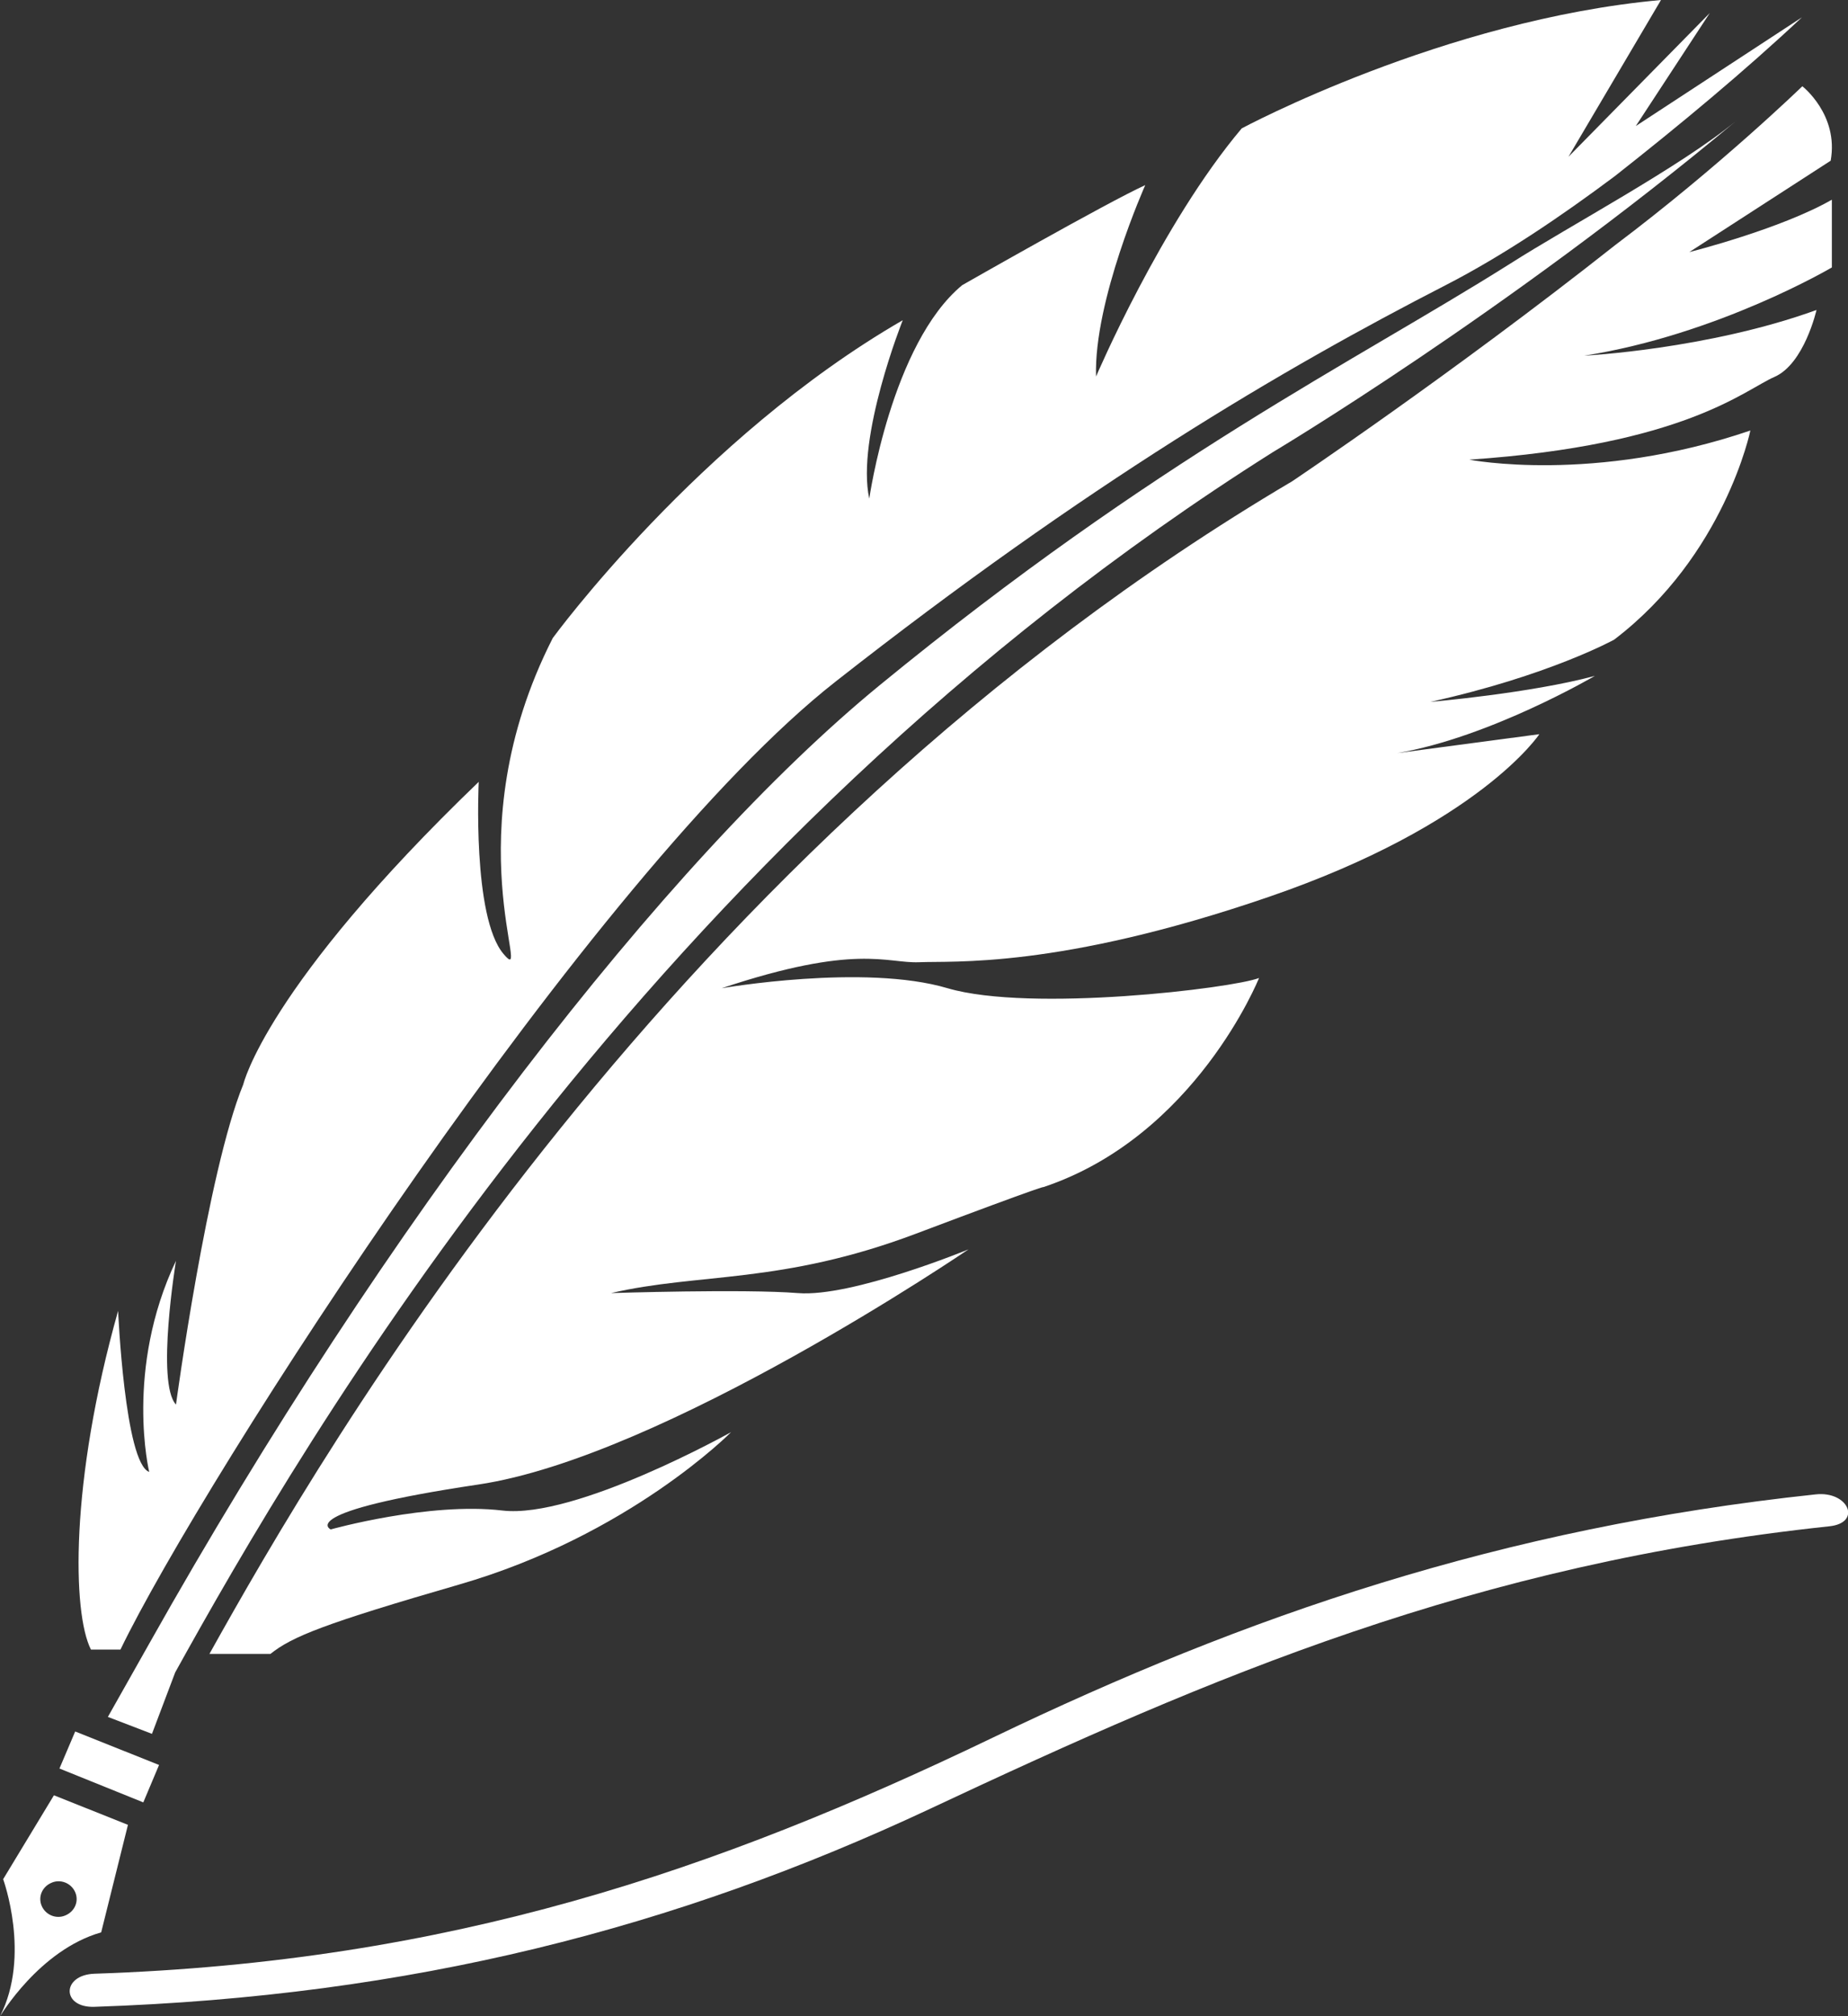
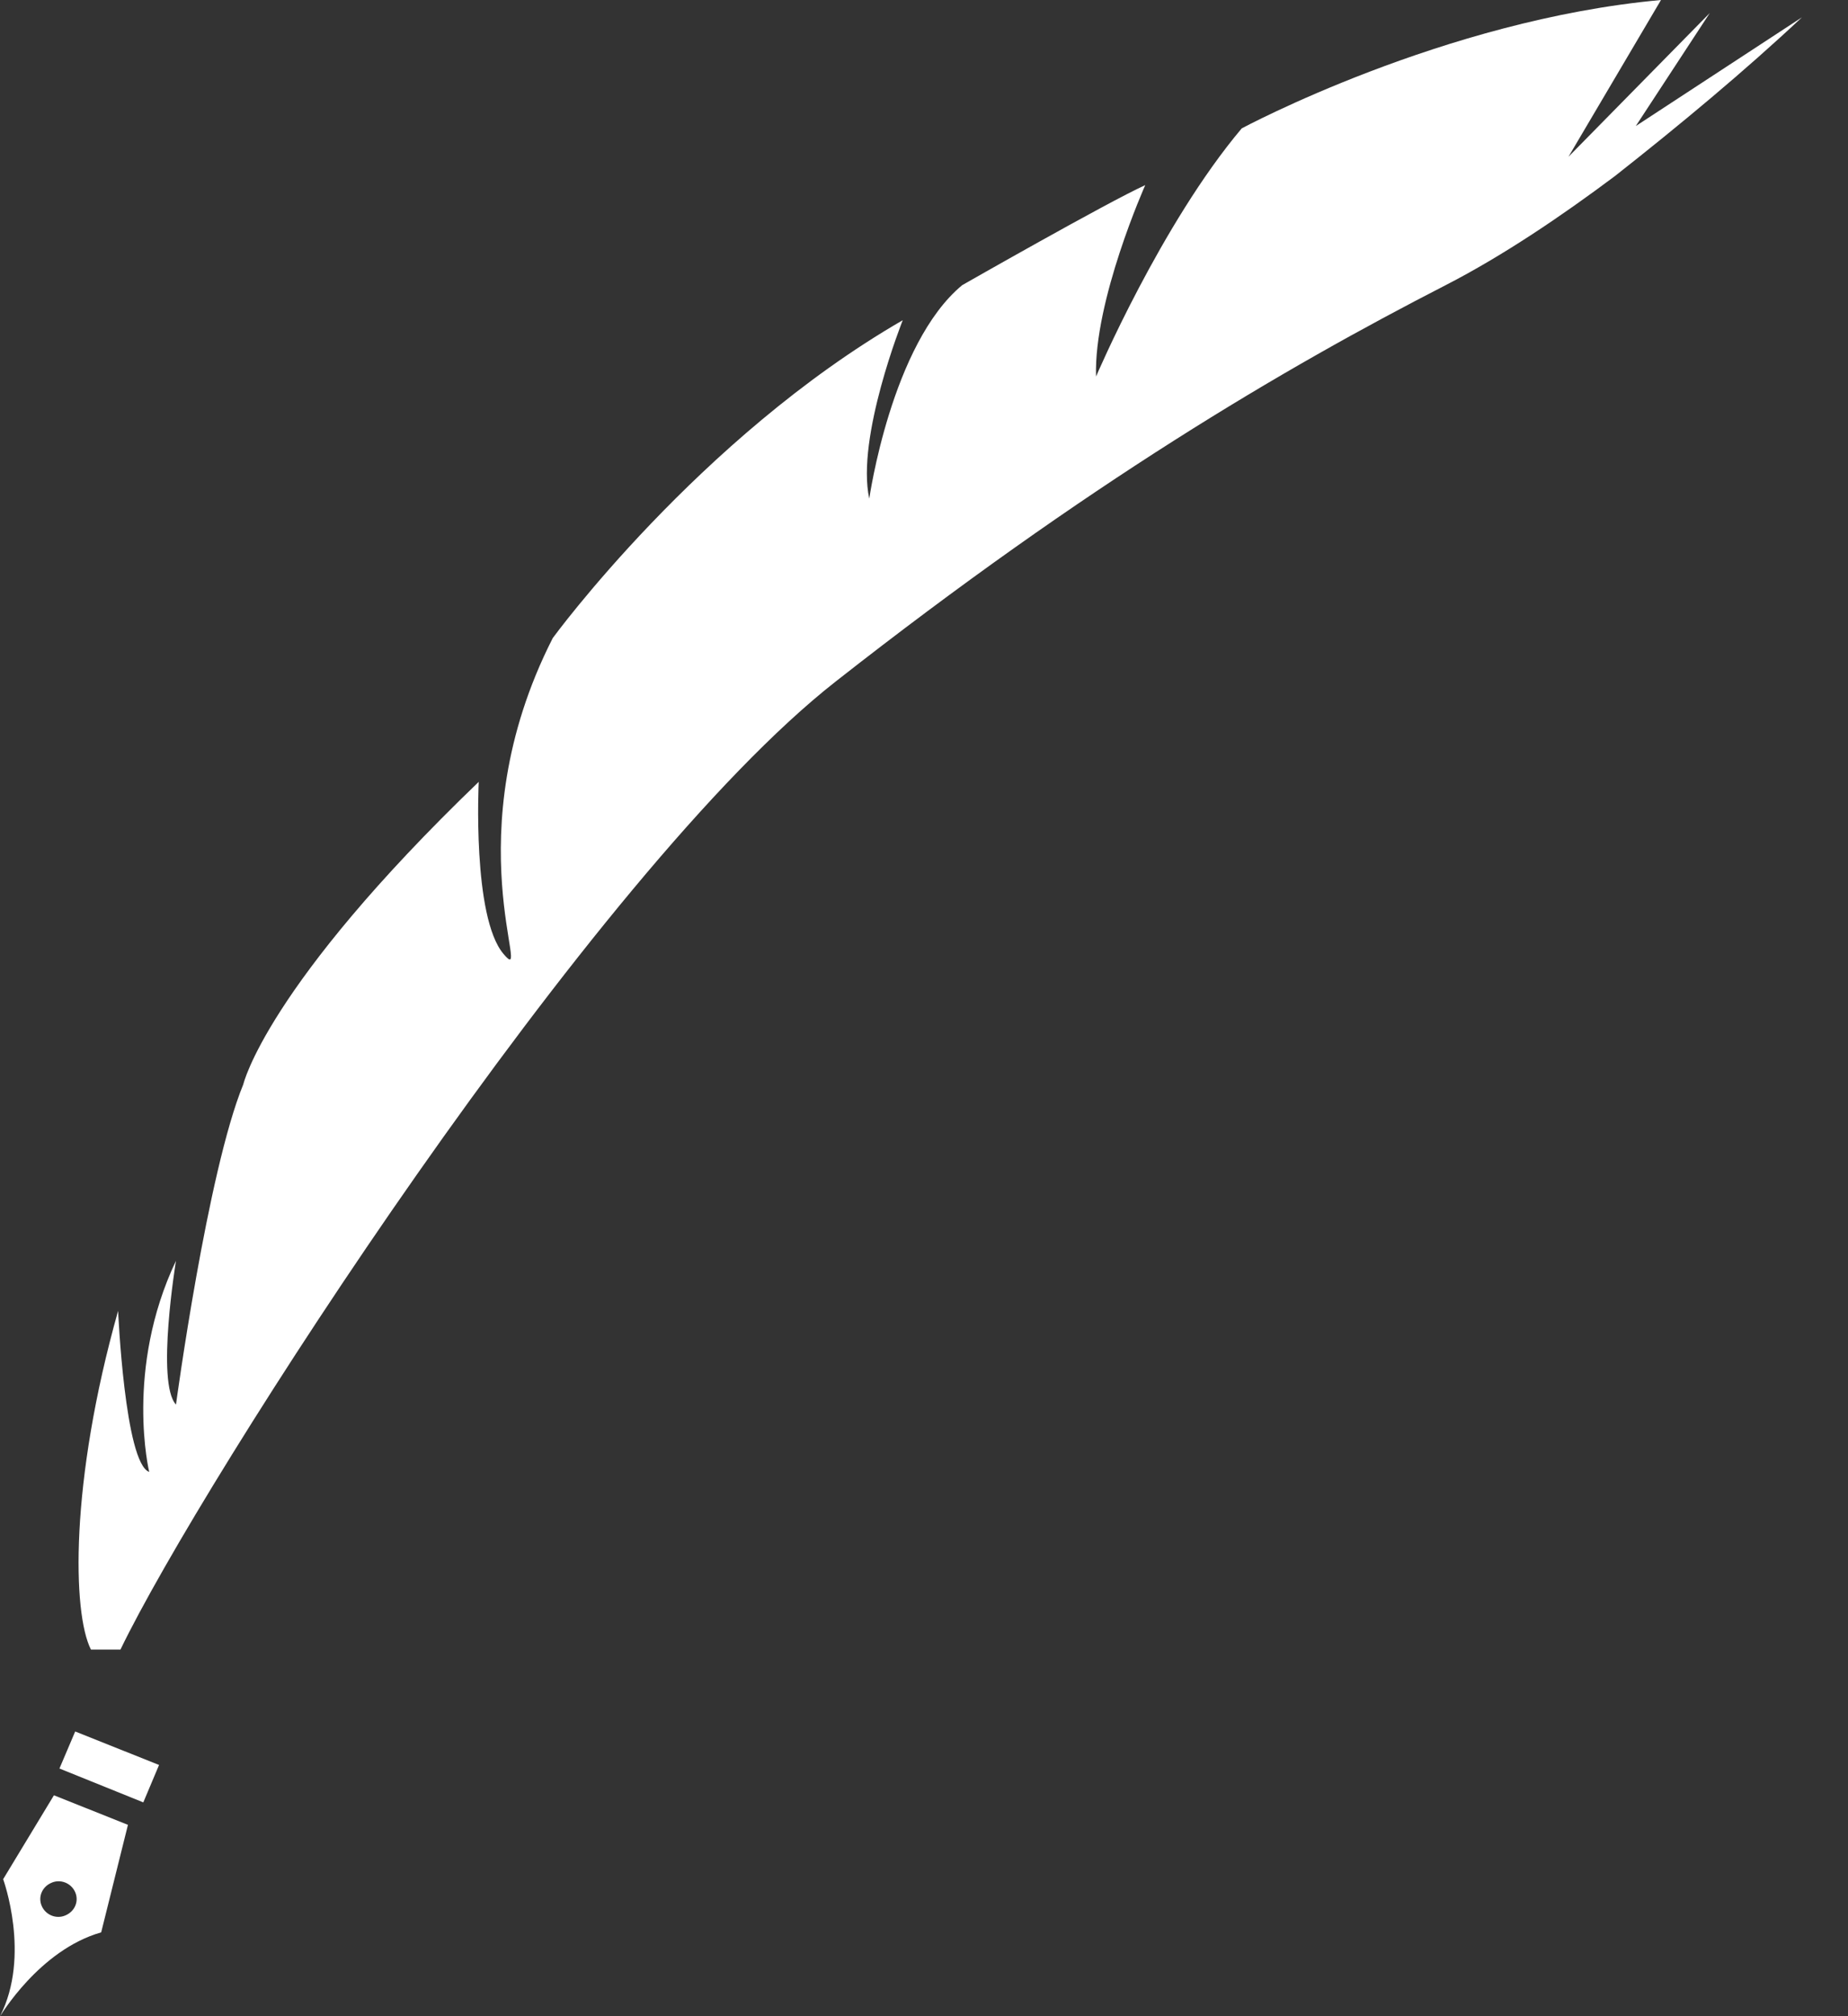
<svg xmlns="http://www.w3.org/2000/svg" version="1.1" id="Layer_1" x="0px" y="0px" viewBox="0 0 469.4 511.9" style="enable-background:new 0 0 469.4 511.9;" xml:space="preserve">
  <rect x="0" y="0" width="469.4" height="511.9" fill="#333333" stroke="none" />
  <style type="text/css">
	.st0{fill:#FFFFFF;}
</style>
  <path class="st0" d="M25.7,490.6l6.8-27.3l-18.8-7.5L0.8,477.1c0,0,7.1,19.4-0.8,34.8C0,512,9.9,495.1,25.7,490.6z M13.1,478  c2.3-1,5,0.1,6,2.4s-0.1,4.9-2.5,5.9c-2.3,1-5-0.1-6-2.4C9.6,481.6,10.7,479,13.1,478z" />
-   <path class="st0" d="M223.4,174C169.1,218.5,98.1,310.2,37.9,417.3l0,0l-10.5,18.6l11.2,4.3l5.9-15.6  c32.1-57.9,119.3-209.2,278.8-309.8c0,0,59.4-35.4,117.8-84.2c-14.3,11.8-42.4,26.7-57.6,36.4C343.5,92.2,294.2,116,223.4,174z" />
  <path class="st0" d="M30,332.8c-12.3,43.6-11.6,76.8-6.9,86h7.5C51.2,376.1,150.5,221.4,212.3,173c64-50.2,113.4-79.3,154.9-100.6  c14.6-7.5,29.5-17.6,43-27.7c16.4-12.9,33-26.7,47.5-40.3L415.5,32l18.8-28.7l-35.9,36.5L421.9,0c-55.2,5-106.5,32.6-106.5,32.6  c-20.5,24.3-37,63-37,63C277.8,76.3,290.9,47,290.9,47c-9.7,4.4-46.5,25.4-46.5,25.4c-18,14.9-23.6,54.2-23.6,54.2  c-3.4-15.5,8.5-45.3,8.5-45.3c-51.8,29.9-88.9,80.7-88.9,80.7c-25.6,50.3-4.6,89.6-12.5,80.2c-8-9.4-6.3-43.7-6.3-43.7  c-54.1,52-59.8,76.8-59.8,76.8c-9.1,22.1-17.1,81.3-17.1,81.3c-5.1-5.5,0-36.5,0-36.5c-13.1,27.6-6.8,53.6-6.8,53.6  C31.7,371.5,30,332.8,30,332.8z" />
-   <path class="st0" d="M457.8,21.9c0,0-20.8,20.2-47.5,40.3c-41.8,33-82.1,60-82.1,60c-158,93.3-245.9,245.5-275,297.7h15.5  c5.5-4.4,13.7-7.7,47.9-17.6c43.3-12.5,69.1-38.7,69.1-38.7s-39.5,22.1-58.1,19.9S84,388.3,84,388.3s-9.5-4.4,37.5-11.4  c47.1-7,124.5-59.7,124.5-59.7s-29.6,12.2-43.3,11.1s-47.5,0-47.5,0c22.4-5.2,43.3-2.2,77.5-15.1s32.3-11.8,32.3-11.8  c38.7-12.9,54.8-53.1,54.8-53.1c-6.7,2.6-57.9,8.8-79.1,2.6c-21.2-6.3-57.4,0-57.4,0c34.2-11.4,41.8-6.3,50.1-6.6  c8.4-0.4,35.3,1.8,88.9-16.6s68.7-41.3,68.7-41.3l-36.1,4.8c23.6-4,50.2-19.6,50.2-19.6c-16.3,4.4-41.8,6.6-41.8,6.6  c30-6.6,46.7-15.8,46.7-15.8c28.1-21.4,34.6-53.1,34.6-53.1c-39.9,13.6-71.4,7.4-71.4,7.4c54.7-3.7,69.9-17.7,77.5-21  s10.7-17,10.7-17c-27.6,10-59,11.6-59,11.6c33.9-5.3,62.9-22.4,62.9-22.4V50.7C452.2,58.2,429.1,64,429.1,64L465,40.8  C467.1,29.1,457.8,21.9,457.8,21.9z" />
  <polygon class="st0" points="15.1,449 36.4,457.6 40.4,448.1 19.1,439.6 " />
-   <path class="st0" d="M252.3,441.1c-70.5,33.9-138.2,57-228.3,60c-8.4,0.3-8.4,8.7,0,8.4c80.6-2.7,147.6-20,212.3-50.3  c72-33.8,138.2-62.1,228.4-71.7c8.3-0.9,4.8-9-3.5-8.1C381.3,387.9,316.4,410.3,252.3,441.1z" />
</svg>